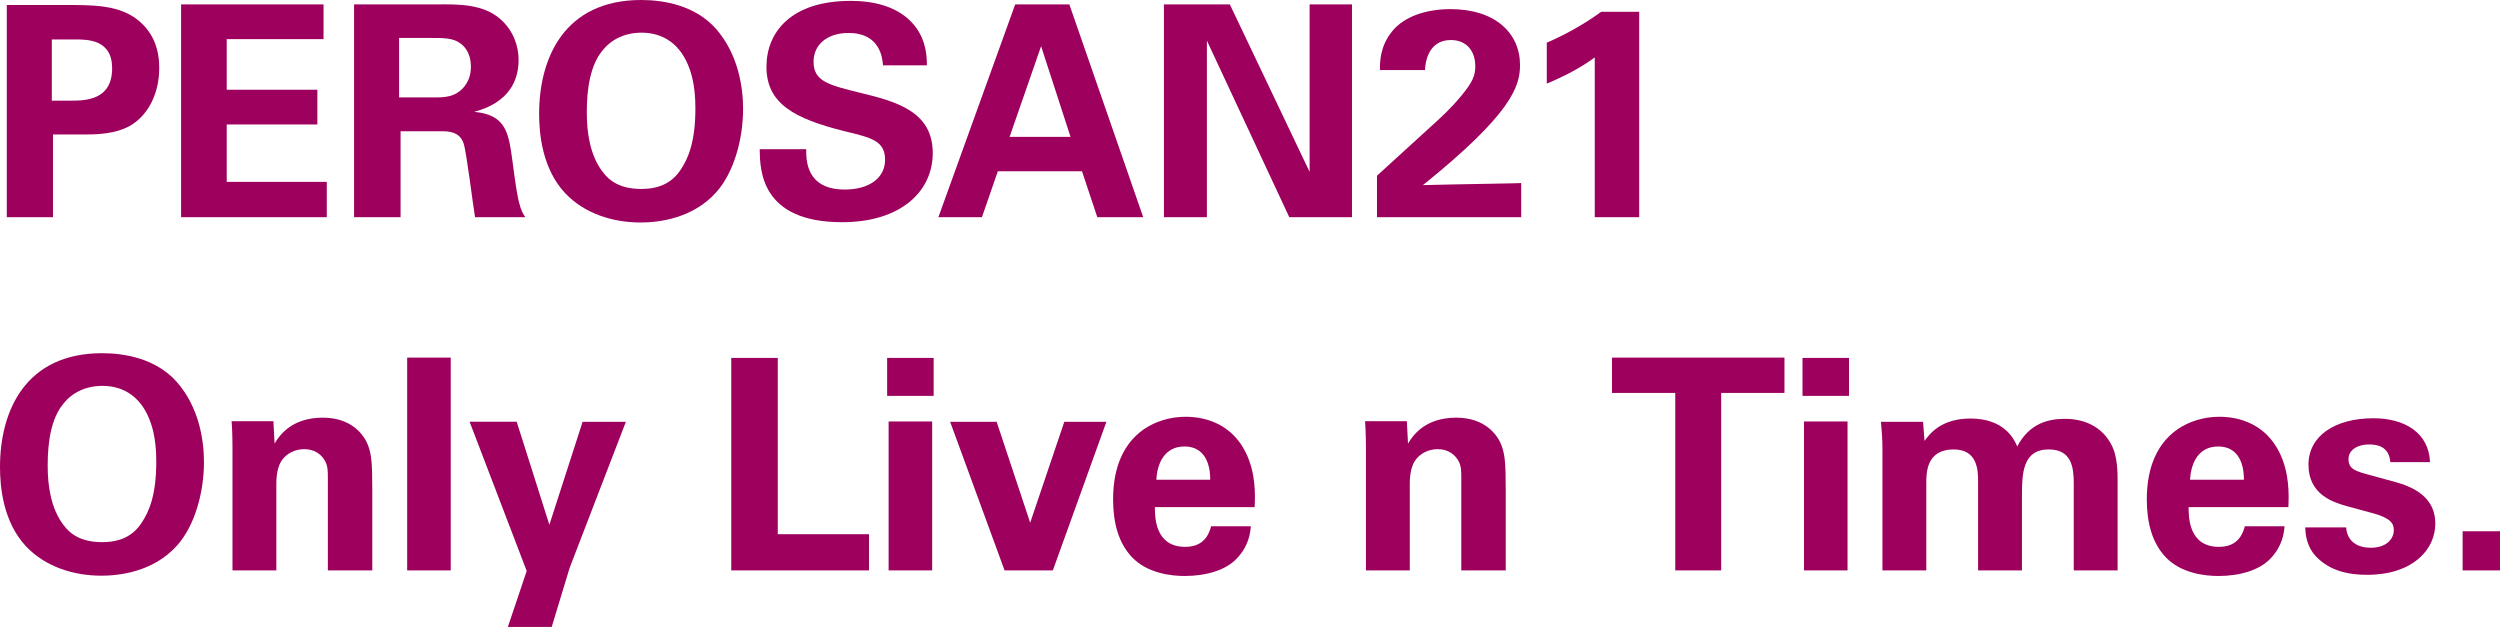
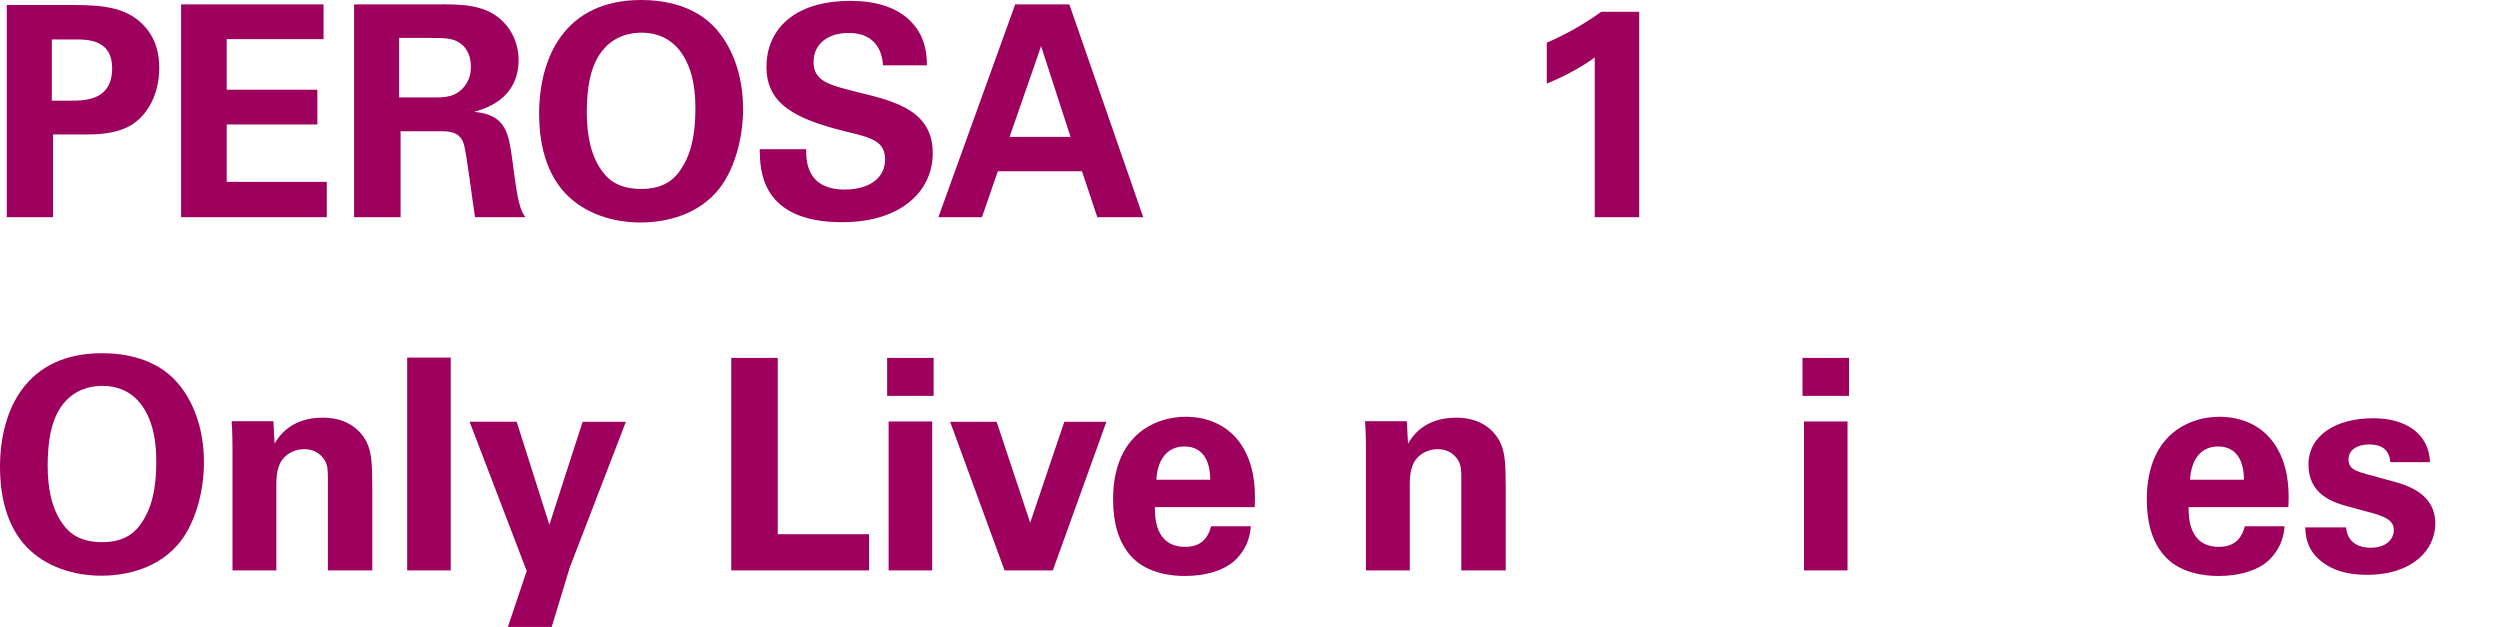
<svg xmlns="http://www.w3.org/2000/svg" id="_レイヤー_2" viewBox="0 0 601.926 150.941">
  <defs>
    <style>.cls-1{fill:#9e005d;}</style>
  </defs>
  <g id="_レイヤー_1-2">
    <g>
      <path class="cls-1" d="m1.63,1.205h15.802c7.37,0,13.535.496,17.786,5.598,2.693,3.259,3.118,6.944,3.118,9.566,0,5.952-2.48,10.983-6.52,13.605-3.755,2.409-8.928,2.409-11.621,2.409h-7.44v19.912H1.63V1.205Zm10.842,23.03h4.394c3.543,0,10.133,0,10.133-7.795,0-6.944-5.882-6.944-9-6.944h-5.527v14.739Z" />
      <path class="cls-1" d="m43.603,1.063h34.297v8.361h-23.313v12.188h21.825v8.362h-21.825v13.818h24.093v8.503h-35.077V1.063Z" />
      <path class="cls-1" d="m85.25,1.063h19.629c5.669-.071,11.409-.071,15.519,3.472,3.189,2.764,4.464,6.519,4.464,9.85,0,9.566-8.22,11.834-10.7,12.542,7.724.709,8.291,5.102,9.212,11.763.779,6.023,1.205,8.503,1.559,9.92.567,2.268.992,2.835,1.559,3.685h-12.117c-.496-2.834-2.055-15.802-2.764-17.786-.992-2.906-3.685-2.906-5.527-2.906h-9.637v20.692h-11.196V1.063Zm10.842,22.392h8.857c1.276,0,3.827,0,5.598-1.417.779-.567,2.834-2.338,2.834-5.953,0-3.472-1.701-5.102-2.693-5.74-1.701-1.205-3.755-1.205-7.228-1.205h-7.37v14.314Z" />
      <path class="cls-1" d="m154.393,0c5.456,0,12.968,1.275,17.999,6.944,5.457,6.236,6.52,14.243,6.52,19.274,0,7.44-2.268,15.377-6.449,20.054-5.669,6.378-13.959,7.299-18.211,7.299-6.732,0-13.463-2.125-18.141-7.015-5.598-5.953-6.307-14.456-6.307-19.133,0-13.605,6.165-27.423,24.589-27.423Zm-9.283,41.383c1.559,2.126,4.181,4.11,9.283,4.11,4.464,0,7.511-1.559,9.566-4.748,1.7-2.551,3.472-6.52,3.472-14.668,0-2.48-.213-6.023-1.276-9.141-2.125-6.307-6.448-9.07-11.692-9.07-4.11,0-7.37,1.701-9.425,4.322-2.905,3.543-3.755,9.07-3.755,14.881,0,4.89.779,10.346,3.826,14.314Z" />
      <path class="cls-1" d="m194.107,35.927c0,2.409-.142,9.708,9.283,9.708,5.953,0,9.708-2.834,9.708-7.157,0-4.535-3.189-5.315-9.708-6.874-12.188-3.047-18.849-6.661-18.849-15.519,0-8.433,6.023-15.873,20.267-15.873,5.314,0,11.622,1.205,15.448,6.023,2.905,3.685,2.905,7.795,2.905,9.495h-10.558c-.142-1.771-.708-7.794-8.291-7.794-5.102,0-8.433,2.764-8.433,6.944,0,4.748,3.756,5.598,11.125,7.44,8.857,2.126,17.574,4.535,17.574,14.527,0,9.212-7.653,16.652-21.826,16.652-19.628,0-19.771-12.613-19.841-17.574h11.196Z" />
      <path class="cls-1" d="m257.467,1.063l17.787,51.233h-11.055l-3.685-11.054h-20.267l-3.827,11.054h-10.487L244.428,1.063h13.039Zm.284,31.888l-7.086-21.826-7.582,21.826h14.668Z" />
-       <path class="cls-1" d="m280.237,1.063h15.873l19.204,40.32V1.063h10.204v51.233h-15.094l-19.841-42.517v42.517h-10.346V1.063Z" />
-       <path class="cls-1" d="m331.537,42.304l12.826-11.692c2.268-2.055,4.818-4.323,7.44-7.511,2.764-3.331,3.401-4.89,3.401-7.157,0-3.756-2.197-6.307-5.881-6.307-5.669,0-6.165,5.811-6.236,7.228h-10.842c0-1.984,0-5.669,2.905-9.283,2.835-3.543,8.079-5.385,14.102-5.385,10.771,0,16.724,5.811,16.724,13.463,0,5.102-1.984,11.692-23.384,28.912,7.157-.142,8.007-.212,13.605-.283,7.582-.142,8.432-.142,10.062-.213v8.22h-34.722v-9.992Z" />
      <path class="cls-1" d="m372.419,10.275c4.606-1.984,9-4.464,13.109-7.44h9.141v49.461h-10.7V13.818c-2.055,1.559-6.165,4.11-11.55,6.307v-9.85Z" />
      <path class="cls-1" d="m24.589,85.04c5.456,0,12.968,1.275,17.999,6.944,5.457,6.236,6.52,14.243,6.52,19.274,0,7.44-2.268,15.377-6.449,20.054-5.669,6.378-13.959,7.299-18.211,7.299-6.732,0-13.463-2.126-18.141-7.016-5.598-5.952-6.307-14.456-6.307-19.132,0-13.605,6.165-27.423,24.589-27.423Zm-9.283,41.384c1.559,2.125,4.181,4.109,9.283,4.109,4.464,0,7.511-1.559,9.566-4.748,1.7-2.551,3.472-6.519,3.472-14.668,0-2.48-.213-6.023-1.276-9.141-2.125-6.307-6.448-9.07-11.692-9.07-4.11,0-7.37,1.701-9.425,4.322-2.905,3.543-3.755,9.07-3.755,14.881,0,4.889.779,10.346,3.826,14.314Z" />
      <path class="cls-1" d="m55.977,107.928c0-.142,0-4.039-.212-6.519h10.062l.283,5.385c.992-1.63,3.827-6.236,11.622-6.236,7.015,0,9.991,4.252,10.913,6.732.779,2.197.992,4.039.992,10.7v19.345h-10.7v-22.25c0-1.488,0-2.764-.567-3.897-.779-1.559-2.409-3.047-5.102-3.047-2.268,0-4.323,1.063-5.457,2.764-.638.921-1.275,2.693-1.275,5.457v20.975h-10.559v-29.408Z" />
      <path class="cls-1" d="m98.036,86.103h10.488v51.233h-10.488v-51.233Z" />
      <path class="cls-1" d="m124.405,101.55l7.866,24.802,8.007-24.802h10.417l-13.535,35.147-4.322,14.243h-10.559l4.535-13.464-13.747-35.927h11.338Z" />
      <path class="cls-1" d="m176.066,86.173h11.196v42.446h21.967v8.716h-33.163v-51.162Z" />
      <path class="cls-1" d="m213.597,86.173h11.196v9.141h-11.196v-9.141Zm.354,15.306h10.488v35.856h-10.488v-35.856Z" />
      <path class="cls-1" d="m239.959,101.55l8.078,24.306,8.22-24.306h10.133l-12.896,35.785h-11.622l-13.109-35.785h11.196Z" />
      <path class="cls-1" d="m278.063,122.1c0,2.339,0,9.566,7.299,9.566,2.622,0,5.244-.992,6.236-4.96h9.566c-.142,1.7-.496,4.748-3.401,7.795-2.622,2.764-7.299,4.18-12.542,4.18-3.047,0-8.858-.566-12.614-4.464-3.259-3.401-4.606-8.22-4.606-13.96,0-5.81,1.417-12.755,7.44-16.936,2.764-1.842,6.165-2.976,10.062-2.976,5.102,0,11.196,1.984,14.456,8.645,2.409,4.89,2.268,10.133,2.125,13.109h-24.022Zm13.322-6.59c0-1.63-.142-8.008-6.235-8.008-4.606,0-6.52,3.827-6.732,8.008h12.967Z" />
      <path class="cls-1" d="m328.875,107.928c0-.142,0-4.039-.212-6.519h10.062l.283,5.385c.992-1.63,3.827-6.236,11.622-6.236,7.015,0,9.991,4.252,10.913,6.732.779,2.197.992,4.039.992,10.7v19.345h-10.7v-22.25c0-1.488,0-2.764-.567-3.897-.779-1.559-2.409-3.047-5.102-3.047-2.268,0-4.323,1.063-5.457,2.764-.638.921-1.275,2.693-1.275,5.457v20.975h-10.559v-29.408Z" />
-       <path class="cls-1" d="m403.354,94.606h-15.235v-8.503h41.525v8.503h-15.235v42.729h-11.054v-42.729Z" />
      <path class="cls-1" d="m433.99,86.173h11.196v9.141h-11.196v-9.141Zm.354,15.306h10.488v35.856h-10.488v-35.856Z" />
-       <path class="cls-1" d="m453.237,108.282c0-2.268-.142-4.464-.354-6.732h10.133l.354,4.606c1.134-1.559,3.897-5.385,11.055-5.385,8.22,0,10.558,5.031,11.267,6.731,2.976-5.74,7.795-6.661,11.479-6.661,7.228,0,10.133,4.322,10.913,5.74,1.914,3.118,1.771,7.44,1.771,10.558v20.196h-10.558v-21.046c0-3.827-.567-8.078-6.023-8.078-6.307,0-6.448,5.881-6.448,11.196v17.928h-10.559v-21.259c0-2.763-.071-7.865-5.881-7.865-6.59,0-6.59,5.669-6.59,8.078v21.046h-10.559v-29.053Z" />
      <path class="cls-1" d="m526.95,122.1c0,2.339,0,9.566,7.299,9.566,2.622,0,5.244-.992,6.236-4.96h9.566c-.142,1.7-.496,4.748-3.401,7.795-2.622,2.764-7.299,4.18-12.542,4.18-3.047,0-8.858-.566-12.614-4.464-3.259-3.401-4.606-8.22-4.606-13.96,0-5.81,1.417-12.755,7.44-16.936,2.764-1.842,6.165-2.976,10.062-2.976,5.102,0,11.196,1.984,14.456,8.645,2.409,4.89,2.268,10.133,2.125,13.109h-24.022Zm13.322-6.59c0-1.63-.142-8.008-6.235-8.008-4.606,0-6.52,3.827-6.732,8.008h12.967Z" />
      <path class="cls-1" d="m564.878,126.99c.142,2.268,1.559,4.889,5.953,4.889,3.755,0,5.527-2.125,5.527-4.251,0-1.63-.85-2.905-4.96-4.039l-6.519-1.771c-2.905-.851-9.07-2.622-9.07-9.921,0-6.944,6.377-11.196,15.661-11.196,7.37,0,13.322,3.401,13.605,10.559h-9.566c-.284-3.968-3.472-4.252-5.102-4.252-2.834,0-4.96,1.347-4.96,3.543,0,2.409,1.771,2.905,4.89,3.755l6.448,1.771c6.52,1.772,9.566,5.103,9.566,9.991,0,6.166-5.314,12.33-16.44,12.33-4.606,0-9-.992-12.259-4.393-2.338-2.48-2.551-5.314-2.622-7.016h9.85Z" />
-       <path class="cls-1" d="m592.927,127.911h9v9.425h-9v-9.425Z" />
    </g>
  </g>
</svg>